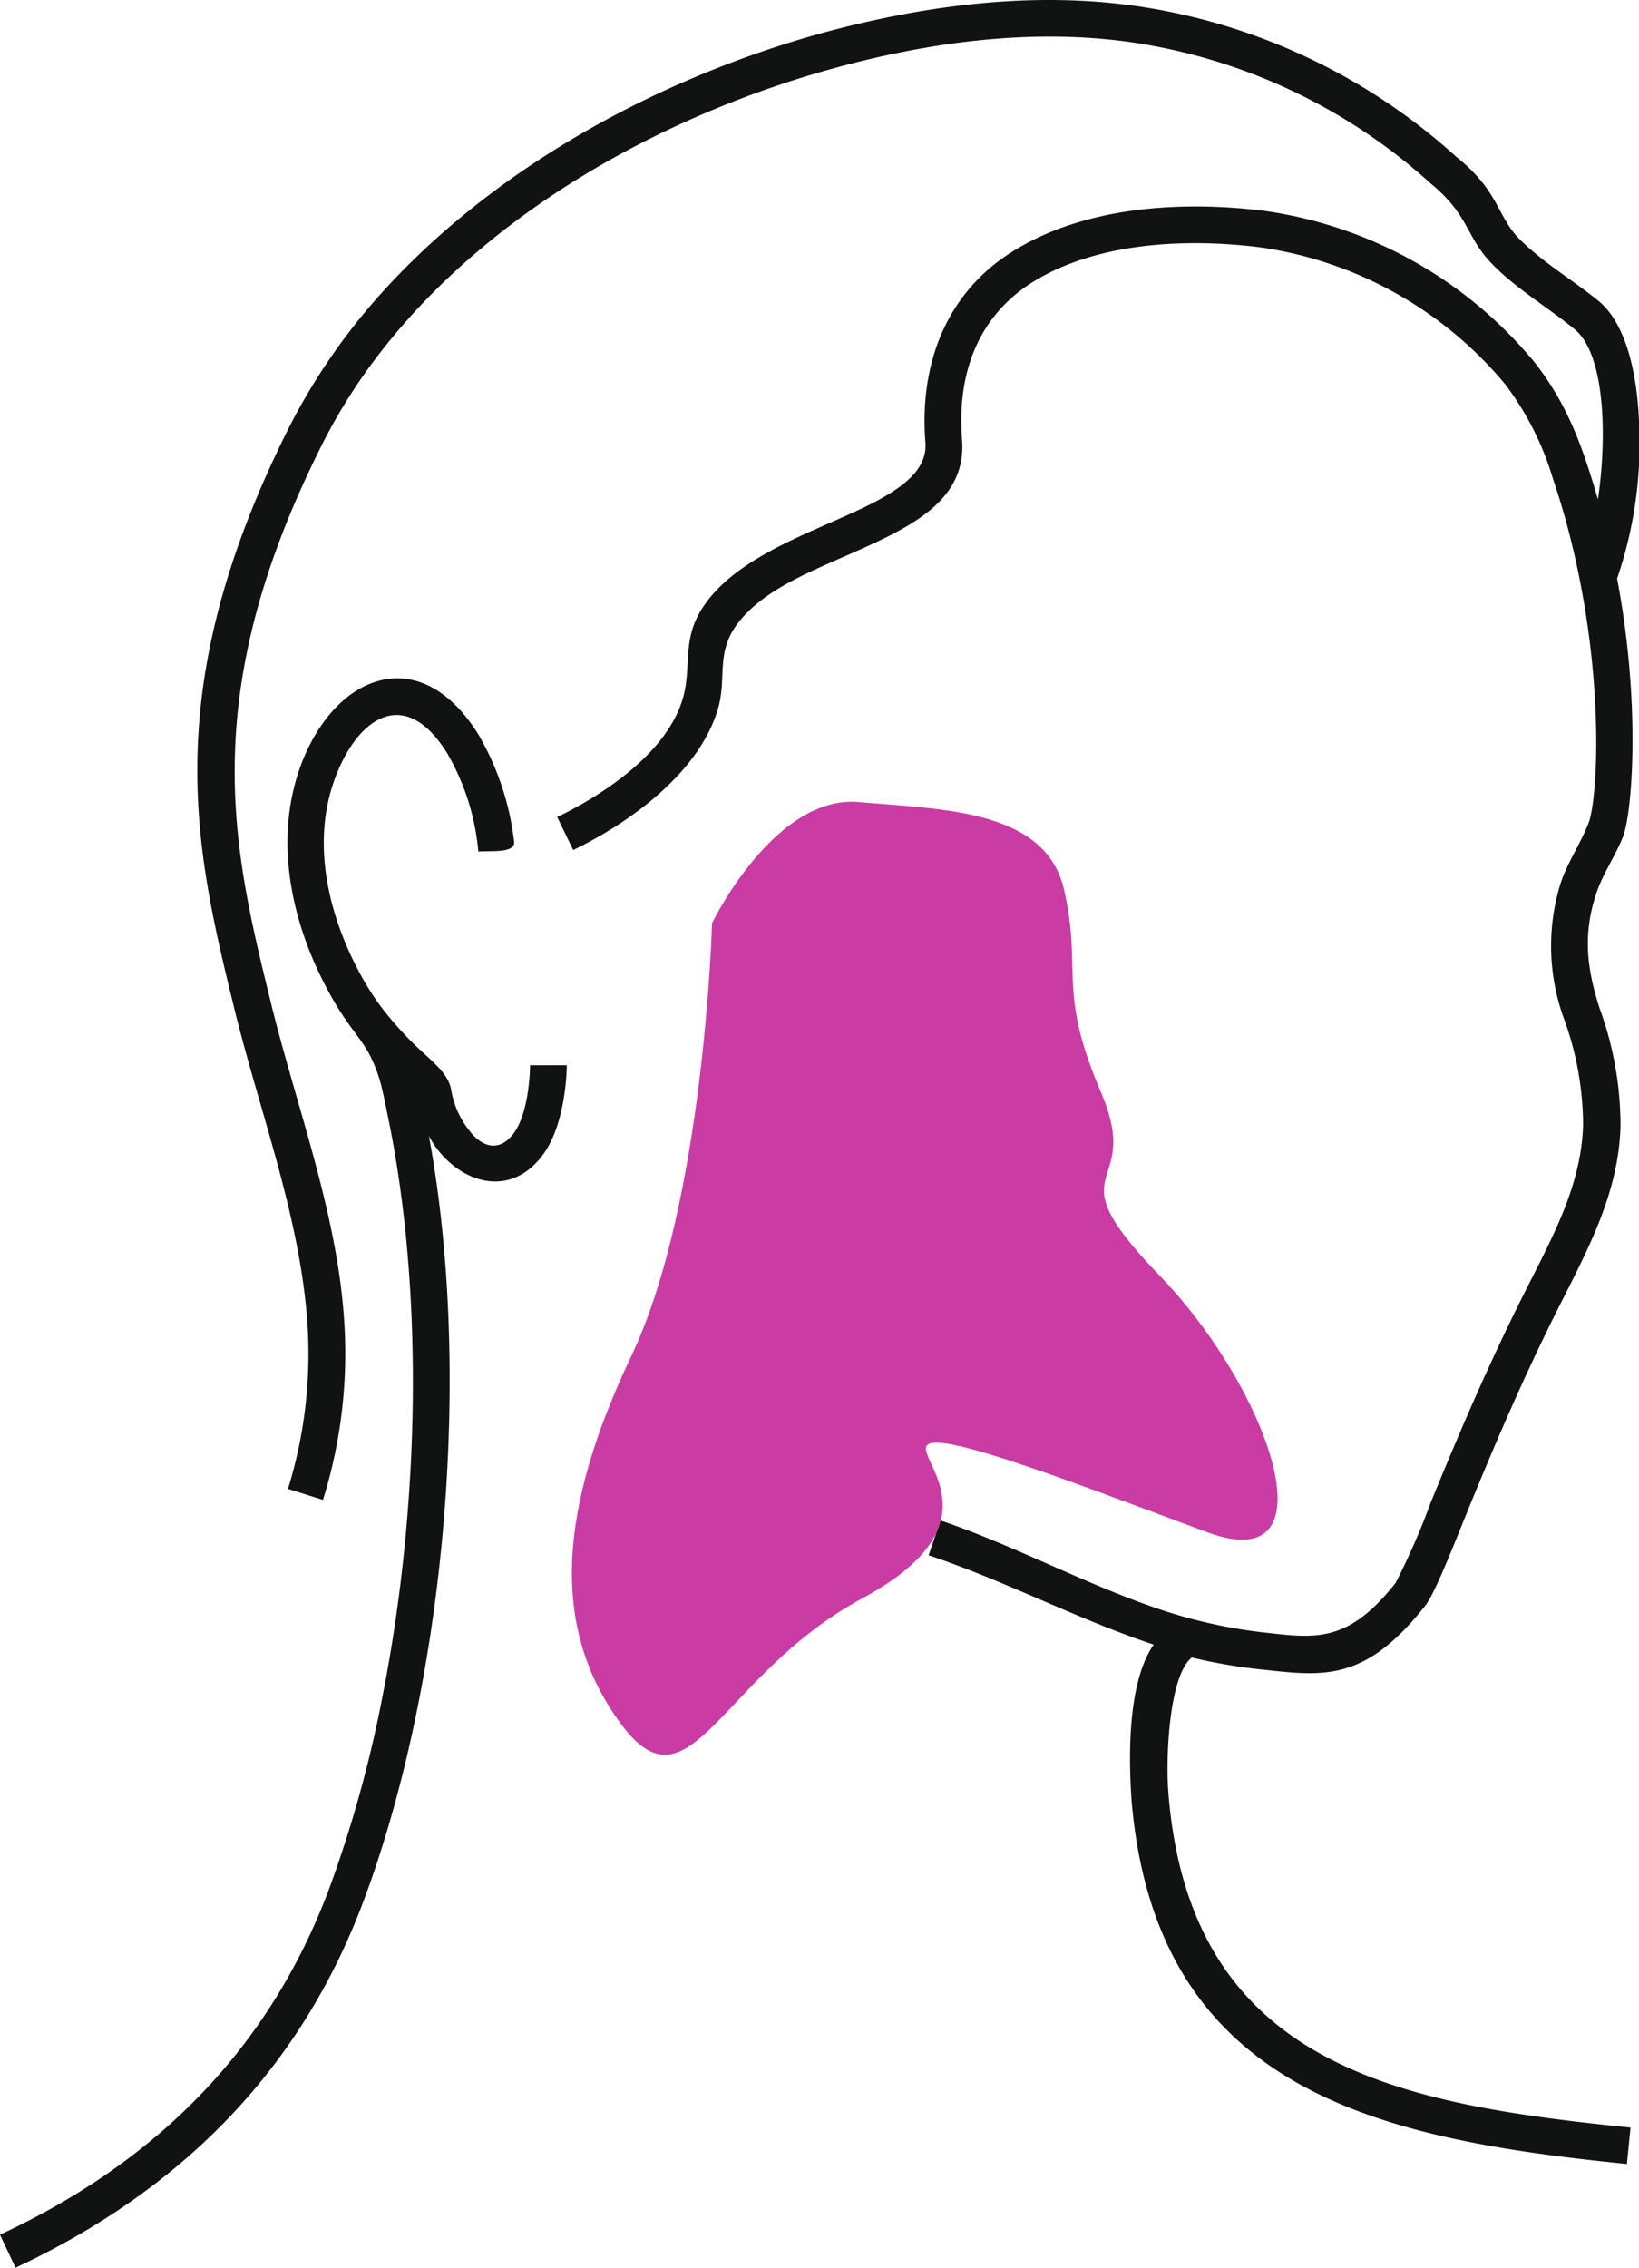
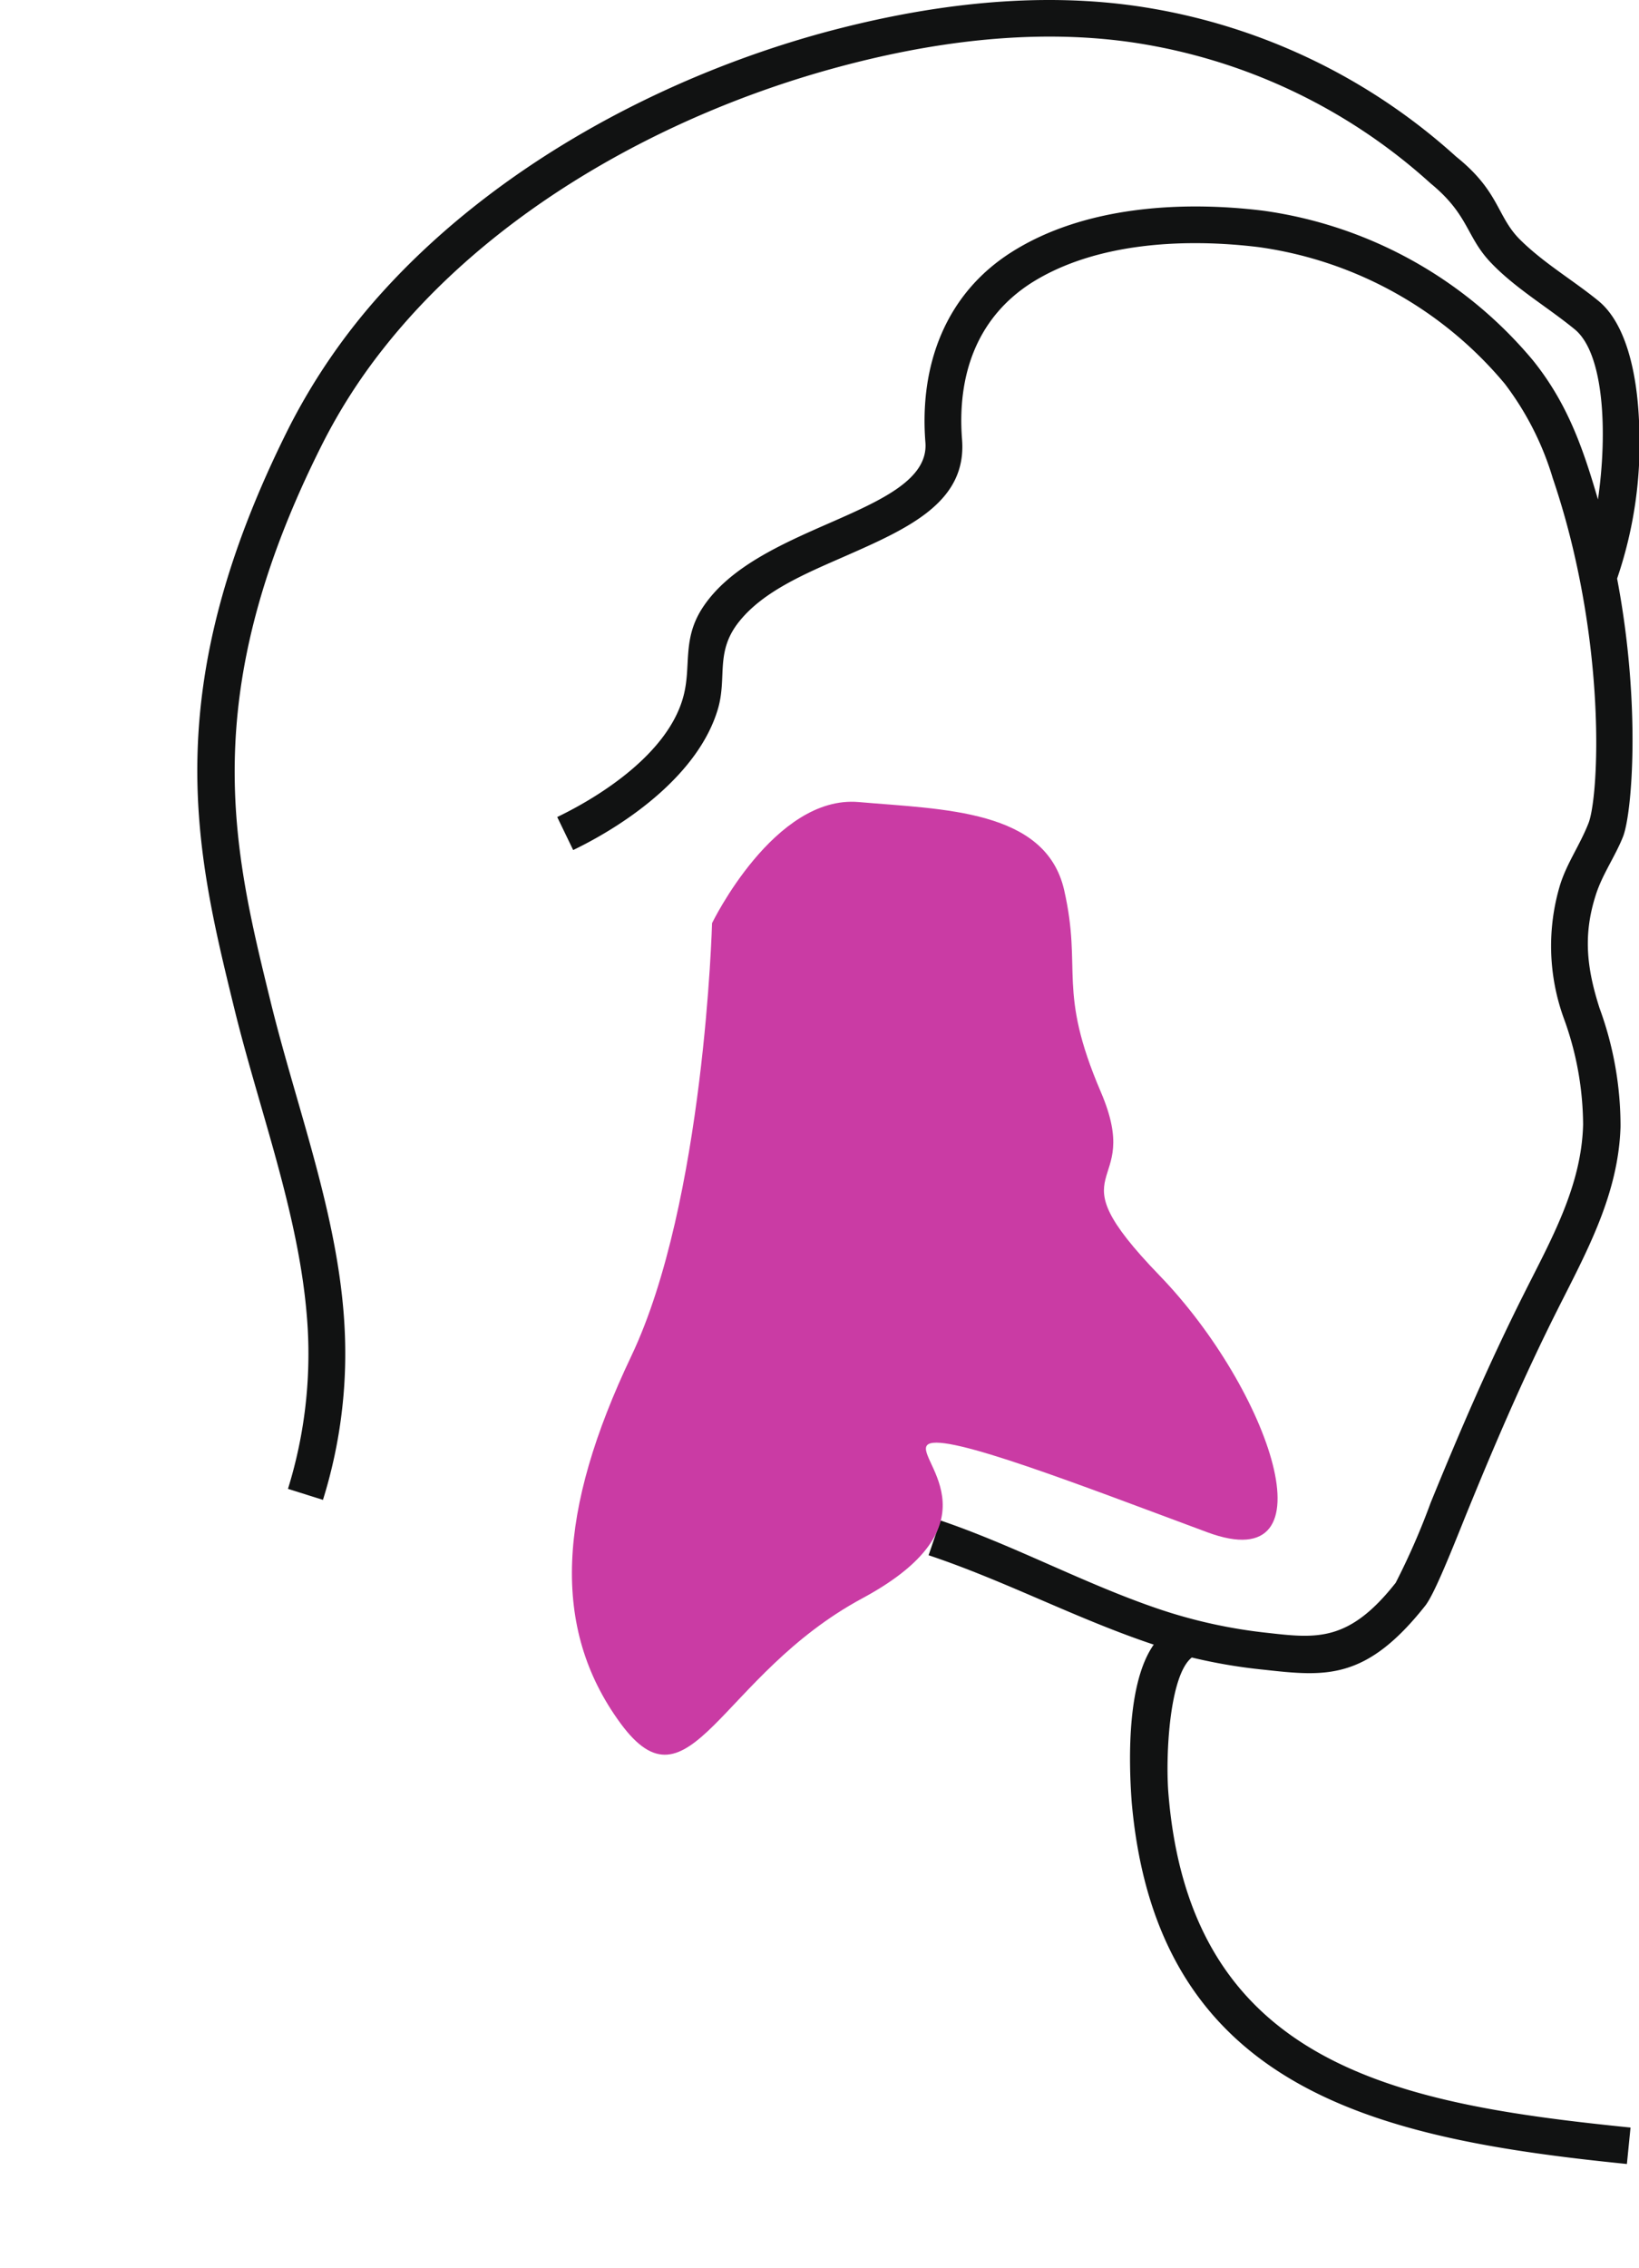
<svg xmlns="http://www.w3.org/2000/svg" width="148.95" height="206.04" viewBox="0 0 148.95 206.04">
  <title>property-6</title>
  <g>
-     <path d="M46.65,103c-1.28,1.67-2.83,1.24-4-.3A8.06,8.06,0,0,1,41,99c-.21-1.23-1.2-2.14-2.49-3.32a31,31,0,0,1-3.81-4.13,23.26,23.26,0,0,1-1.64-2.49c-3.21-5.64-5-12.75-2.36-19,1-2.41,2.43-4.18,4-4.83,1.85-.77,3.93,0,5.9,3.13a21.47,21.47,0,0,1,2.87,9c1-.1,3.39.2,3.25-.91a24.92,24.92,0,0,0-3.3-9.82c-2.62-4.15-5.8-5.51-8.72-4.85s-5.46,3.23-7.07,7C24.62,76,26.46,84.14,30.21,90.71c1.49,2.62,2.58,3.56,3.42,5.18A13.63,13.63,0,0,1,34.74,99c.24,1,.42,2,.61,2.9,3.16,15.66,2.8,35.12-.61,52.31a112,112,0,0,1-4.81,17.32C24.43,186.25,14.07,196.46,0,203l1.41,3c14.86-6.94,25.83-17.8,31.63-33.32q.9-2.4,1.7-4.95c6.15-19.56,7.87-44.89,4.24-64.53,2.09,3.92,7.07,6.05,10.31,1.77,2.22-2.92,2.22-8.18,2.22-8.2H48.17S48.17,101,46.65,103Z" style="fill: #111212" />
    <path d="M147.5,76c.83-2.14,1.64-12-.54-23.44a38,38,0,0,0,2-14.11c-.18-4.74-1.26-9.13-3.7-11.12-2.29-1.87-4.9-3.38-7.08-5.52s-1.86-4.39-5.86-7.59A55,55,0,0,0,104,.66C94.28-.88,84.16.43,74.71,3c-14.55,4-29.54,12-40,23.58a56.44,56.44,0,0,0-8.42,12.2c-12.07,24-8.52,38.45-5,52.82,2.33,9.52,6.09,19.2,6.67,29a41.32,41.32,0,0,1-1.79,14.65l3.18,1a44.51,44.51,0,0,0,2-14.84C31,111,27,100.88,24.56,90.86c-3.38-13.78-6.79-27.67,4.74-50.54a51.14,51.14,0,0,1,5.44-8.53C44.68,19.1,60.38,10.45,75.6,6.25c8.76-2.42,18.17-3.71,27.23-2.41A51.55,51.55,0,0,1,130,16.65c3.49,2.86,3.23,4.82,5.45,7.17s5.16,4.05,7.65,6.09c2.69,2.19,3,9.41,2.12,15.46-1.35-4.62-2.74-8.68-5.88-12.6a38.88,38.88,0,0,0-24.54-13.63c-7.5-.92-16.32-.38-22.85,3.75-6.11,3.86-8.4,10.41-7.85,17.3.27,3.37-4.06,5.28-8.73,7.33-4.41,1.93-9.06,4-11.47,7.61-2,3-1,5.45-1.85,8.33-1.43,4.91-7.2,8.73-11.41,10.76l1.45,3c5.11-2.47,11.45-7,13.16-12.84.84-2.89-.28-5.15,1.91-7.9s5.91-4.32,9.54-5.91c5.8-2.55,11.18-4.92,10.73-10.64s1.26-11,6.3-14.23c5.85-3.7,14-4.07,20.67-3.25a35.48,35.48,0,0,1,22.35,12.41,26.82,26.82,0,0,1,4.36,8.57,70.3,70.3,0,0,1,2,7.1c2.72,11.94,2.05,22.22,1.25,24.25s-1.95,3.6-2.58,5.6a19.25,19.25,0,0,0,.35,12.16,28.45,28.45,0,0,1,1.74,9.62c-.14,5.6-2.92,10.47-5.36,15.34-3.16,6.29-5.82,12.46-8.49,19a64.72,64.72,0,0,1-3.18,7.28c-4.24,5.39-7.18,5.06-11.66,4.55a46.08,46.08,0,0,1-10-2.21c-6.71-2.29-13-5.72-19.71-8l-1.08,3.16c7,2.34,13.49,5.8,20.46,8.12-2.38,3.37-2.31,10.23-2,14.34,2.33,26.31,22.62,30.58,45,32.84l.33-3.31c-21-2.13-40-5.52-42-30.39-.27-3.44.1-10.71,2.13-12.31a48.57,48.57,0,0,0,6.56,1.11c5.59.62,9.26,1,14.65-5.81.74-.94,2-4,3.64-8.09,2.63-6.46,5.25-12.57,8.37-18.78,2.69-5.34,5.55-10.51,5.74-16.64a31.05,31.05,0,0,0-1.91-10.79C144.22,88,143.85,85,145,81.37,145.59,79.46,146.77,77.84,147.5,76Z" style="fill: #111212" />
  </g>
-   <path d="M64.71,83.86s5.66-11.67,13.33-11,17,.66,18.67,8-.67,9,3.33,18.33-4.67,6.33,5.33,16.67,16,27.66,4.34,23.33-23.67-9-25.34-8,7,7-6,14-15.66,20-22,11.33-5.66-19.33,1-33.33S64.71,83.86,64.71,83.86Z" style="fill: #ca3ba4" />
+   <path d="M64.71,83.86s5.66-11.67,13.33-11,17,.66,18.67,8-.67,9,3.33,18.33-4.67,6.33,5.33,16.67,16,27.66,4.34,23.33-23.67-9-25.34-8,7,7-6,14-15.66,20-22,11.33-5.66-19.33,1-33.33S64.71,83.86,64.71,83.86" style="fill: #ca3ba4" />
</svg>